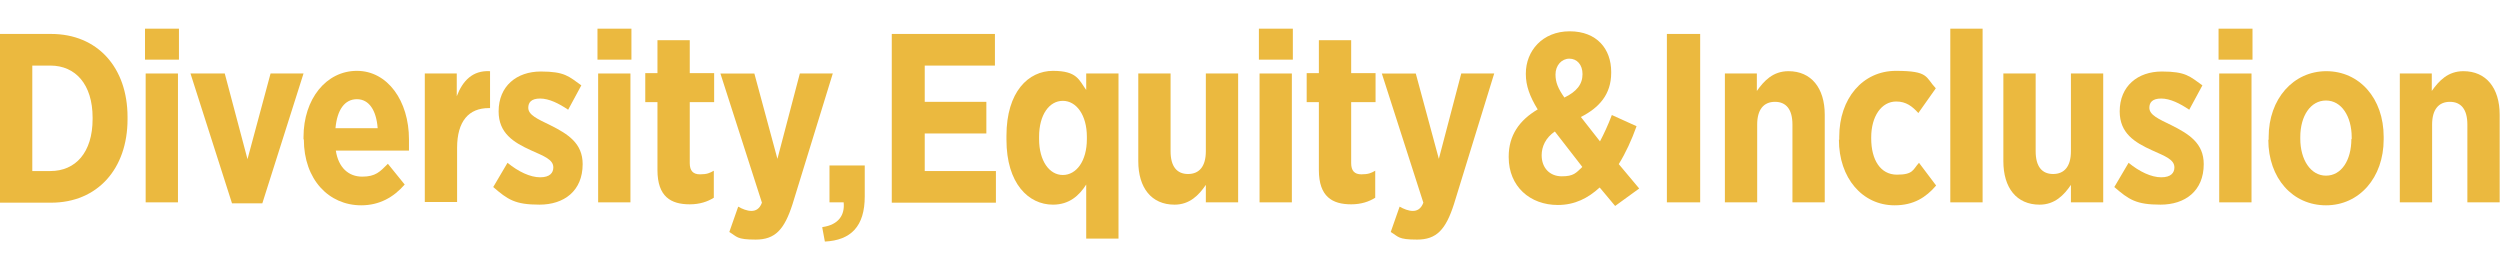
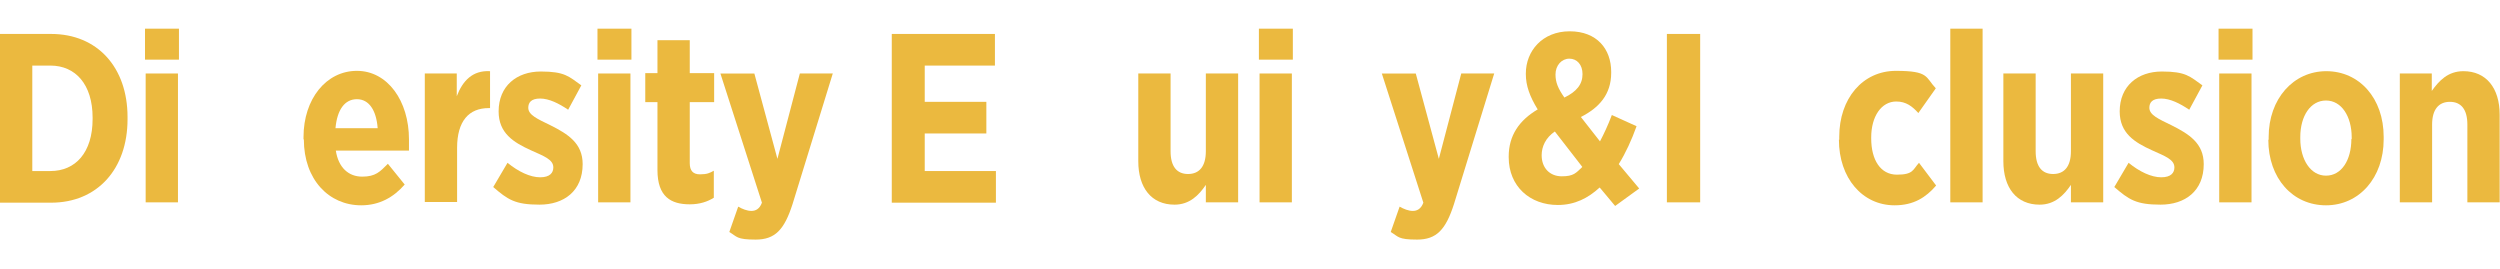
<svg xmlns="http://www.w3.org/2000/svg" id="_レイヤー_1" data-name="レイヤー 1" width="758.6" height="81.5" version="1.1" viewBox="0 0 758.6 81.5">
  <defs>
    <style>
      .cls-1 {
        fill: #ebb93f;
        stroke-width: 0px;
      }
    </style>
  </defs>
  <path class="cls-1" d="M-.2,10.3h15.7c14.1,0,23.2,10.2,23.2,25.2v.7c0,15-9.1,25.3-23.2,25.3H-.2V10.3ZM9.8,19.9v32h5.5c7.6,0,12.8-5.6,12.8-15.8v-.4c0-10.1-5.2-15.8-12.8-15.8h-5.5Z" />
  <path class="cls-1" d="M44,8.7h10.3v9.4h-10.3v-9.4ZM44.2,22.3h9.8v39.1h-9.8V22.3Z" />
-   <path class="cls-1" d="M57.9,22.3h10.3l6.9,26,7-26h10l-12.5,39.4h-9.2l-12.6-39.4Z" />
  <path class="cls-1" d="M92.1,42.3v-.7c0-11.6,6.9-20.1,16.2-20.1s15.8,9.1,15.8,20.8,0,1.8,0,3.4h-22.2c.8,5.2,3.9,7.9,8,7.9s5.4-1.5,7.8-3.9l5.1,6.3c-3.4,3.9-7.7,6.3-13.2,6.3-9.8,0-17.4-7.8-17.4-20ZM114.6,38.9c-.4-5.4-2.6-8.8-6.3-8.8s-6,3.2-6.5,8.8h12.8Z" />
  <path class="cls-1" d="M128.8,22.3h9.8v6.9c1.8-4.7,4.8-7.9,10.1-7.6v11.2h-.4c-6,0-9.6,3.9-9.6,12.1v16.4h-9.8V22.3Z" />
  <path class="cls-1" d="M149.7,56.7l4.3-7.3c3.3,2.7,6.9,4.4,9.9,4.4s4-1.4,4-3h0c0-2.4-2.8-3.4-6.8-5.2-5.3-2.4-9.8-5.2-9.8-11.8h0c0-7.7,5.5-12.1,12.8-12.1s8.5,1.5,12.3,4.2l-4,7.4c-2.8-1.9-5.8-3.4-8.5-3.4s-3.6,1.2-3.6,2.8h0c0,2.2,2.8,3.4,6.7,5.3,5.4,2.7,9.8,5.5,9.8,11.8h0c0,8.2-5.7,12.3-13.1,12.3s-9.6-1.5-14.1-5.4Z" />
  <path class="cls-1" d="M181.3,8.7h10.3v9.4h-10.3v-9.4ZM181.5,22.3h9.8v39.1h-9.8V22.3Z" />
  <path class="cls-1" d="M199.5,51.6v-20.6h-3.7v-8.8h3.7v-10h9.8v10h7.4v8.8h-7.4v18.5c0,2.3,1,3.4,3.1,3.4s3-.4,4.2-1.1v8.2c-1.9,1.2-4.3,2-7.3,2-5.7,0-9.8-2.3-9.8-10.4Z" />
  <path class="cls-1" d="M242.7,22.3h10l-12.2,39.6c-2.5,7.8-5.3,10.8-11.2,10.8s-5.6-.9-8-2.3l2.7-7.7c1.2.7,2.7,1.3,4,1.3s2.5-.6,3.2-2.5l-12.6-39.2h10.3l7,25.9,6.8-25.9Z" />
-   <path class="cls-1" d="M249.6,68.9c4.9-.7,6.8-3.7,6.4-7.5h-4.3v-11.2h10.7v9.4c0,9.1-4.2,13.3-12.1,13.7l-.8-4.3Z" />
  <path class="cls-1" d="M270.6,10.3h31.3v9.6h-21.3v11h18.7v9.6h-18.7v11.4h21.6v9.6h-31.6V10.3Z" />
-   <path class="cls-1" d="M329.6,56c-2.1,3.3-5.1,6.1-10.1,6.1-7.4,0-14.1-6.4-14.1-19.7v-1.2c0-13.4,6.7-19.7,14.1-19.7s7.9,2.8,10.1,5.8v-5h9.8v50.1h-9.8v-16.4ZM329.8,42.2v-.7c0-6.6-3.2-10.9-7.3-10.9s-7.2,4.2-7.2,10.9v.7c0,6.6,3.1,10.9,7.2,10.9s7.3-4.2,7.3-10.9Z" />
  <path class="cls-1" d="M345.4,48.9v-26.6h9.8v23.6c0,4.6,1.9,6.9,5.3,6.9s5.4-2.3,5.4-6.9v-23.6h9.8v39.1h-9.8v-5.3c-2.1,3.1-4.9,6-9.5,6-7,0-11-5.1-11-13.2Z" />
  <path class="cls-1" d="M382,8.7h10.3v9.4h-10.3v-9.4ZM382.2,22.3h9.8v39.1h-9.8V22.3Z" />
-   <path class="cls-1" d="M400.2,51.6v-20.6h-3.7v-8.8h3.7v-10h9.8v10h7.4v8.8h-7.4v18.5c0,2.3,1,3.4,3.1,3.4s3-.4,4.2-1.1v8.2c-1.9,1.2-4.3,2-7.3,2-5.7,0-9.8-2.3-9.8-10.4Z" />
  <path class="cls-1" d="M443.4,22.3h10l-12.2,39.6c-2.5,7.8-5.3,10.8-11.2,10.8s-5.6-.9-8-2.3l2.7-7.7c1.2.7,2.7,1.3,4,1.3s2.5-.6,3.2-2.5l-12.6-39.2h10.3l7,25.9,6.8-25.9Z" />
  <path class="cls-1" d="M485.4,56.9c-3.5,3.2-7.5,5.3-12.7,5.3-8.4,0-14.9-5.6-14.9-14.5v-.2c0-6.4,3.2-11,8.8-14.3-2.4-3.9-3.6-7.2-3.6-10.7v-.2c0-6.8,5-12.8,13.3-12.8s12.6,5.4,12.6,12.3v.3c0,6.6-3.7,10.6-9.2,13.4l5.8,7.4c1.2-2.3,2.4-4.8,3.6-8l7.5,3.4c-1.5,4.2-3.3,8.1-5.4,11.5l6.2,7.4-7.3,5.3-4.6-5.5ZM480.1,50.6l-8.3-10.7c-2.8,1.9-4,4.6-4,7.2h0c0,3.9,2.5,6.4,6.1,6.4s4.3-1,6.2-2.8ZM480.2,22.5h0c0-2.9-1.7-4.7-4-4.7s-4.2,2-4.2,4.8h0c0,2.4.8,4.3,2.7,7,3.7-1.8,5.5-4,5.5-7.1Z" />
  <path class="cls-1" d="M505.8,10.3h10.1v51.1h-10.1V10.3Z" />
-   <path class="cls-1" d="M523.3,22.3h9.8v5.3c2.2-3.1,4.9-6,9.6-6,6.9,0,11,5.1,11,13.2v26.6h-9.8v-23.6c0-4.6-1.9-6.9-5.3-6.9s-5.4,2.3-5.4,6.9v23.6h-9.8V22.3Z" />
  <path class="cls-1" d="M558.1,42.4v-.9c0-11.6,7.1-20,17.2-20s8.9,1.9,12.1,5.3l-5.3,7.5c-1.8-2-3.7-3.5-6.7-3.5-4.5,0-7.6,4.5-7.6,10.9v.3c0,6.5,2.8,11,7.8,11s4.8-1.5,6.7-3.6l5.2,6.9c-3.1,3.6-6.8,6-12.6,6-9.8,0-16.9-8.3-16.9-19.9Z" />
  <path class="cls-1" d="M591.8,8.7h9.8v52.7h-9.8V8.7Z" />
  <path class="cls-1" d="M607.9,48.9v-26.6h9.8v23.6c0,4.6,1.9,6.9,5.3,6.9s5.4-2.3,5.4-6.9v-23.6h9.8v39.1h-9.8v-5.3c-2.1,3.1-4.9,6-9.5,6-7,0-11-5.1-11-13.2Z" />
  <path class="cls-1" d="M641.6,56.7l4.3-7.3c3.3,2.7,6.9,4.4,9.9,4.4s4-1.4,4-3h0c0-2.4-2.8-3.4-6.8-5.2-5.3-2.4-9.8-5.2-9.8-11.8h0c0-7.7,5.5-12.1,12.8-12.1s8.5,1.5,12.3,4.2l-4,7.4c-2.8-1.9-5.8-3.4-8.5-3.4s-3.6,1.2-3.6,2.8h0c0,2.2,2.8,3.4,6.7,5.3,5.4,2.7,9.8,5.5,9.8,11.8h0c0,8.2-5.7,12.3-13.1,12.3s-9.6-1.5-14.1-5.4Z" />
  <path class="cls-1" d="M673.2,8.7h10.3v9.4h-10.3v-9.4ZM673.4,22.3h9.8v39.1h-9.8V22.3Z" />
  <path class="cls-1" d="M688.4,42.4v-.8c0-11.6,7.5-20,17.5-20s17.4,8.2,17.4,19.9v.8c0,11.6-7.4,20-17.5,20s-17.5-8.2-17.5-19.9ZM713.6,42.2v-.5c0-6.4-3.1-11.2-7.8-11.2s-7.8,4.7-7.8,11.1v.5c0,6.3,3.1,11.2,7.8,11.2s7.7-4.7,7.7-11.1Z" />
  <path class="cls-1" d="M728.1,22.3h9.8v5.3c2.2-3.1,4.9-6,9.6-6,6.9,0,11,5.1,11,13.2v26.6h-9.8v-23.6c0-4.6-1.9-6.9-5.3-6.9s-5.4,2.3-5.4,6.9v23.6h-9.8V22.3Z" />
</svg>